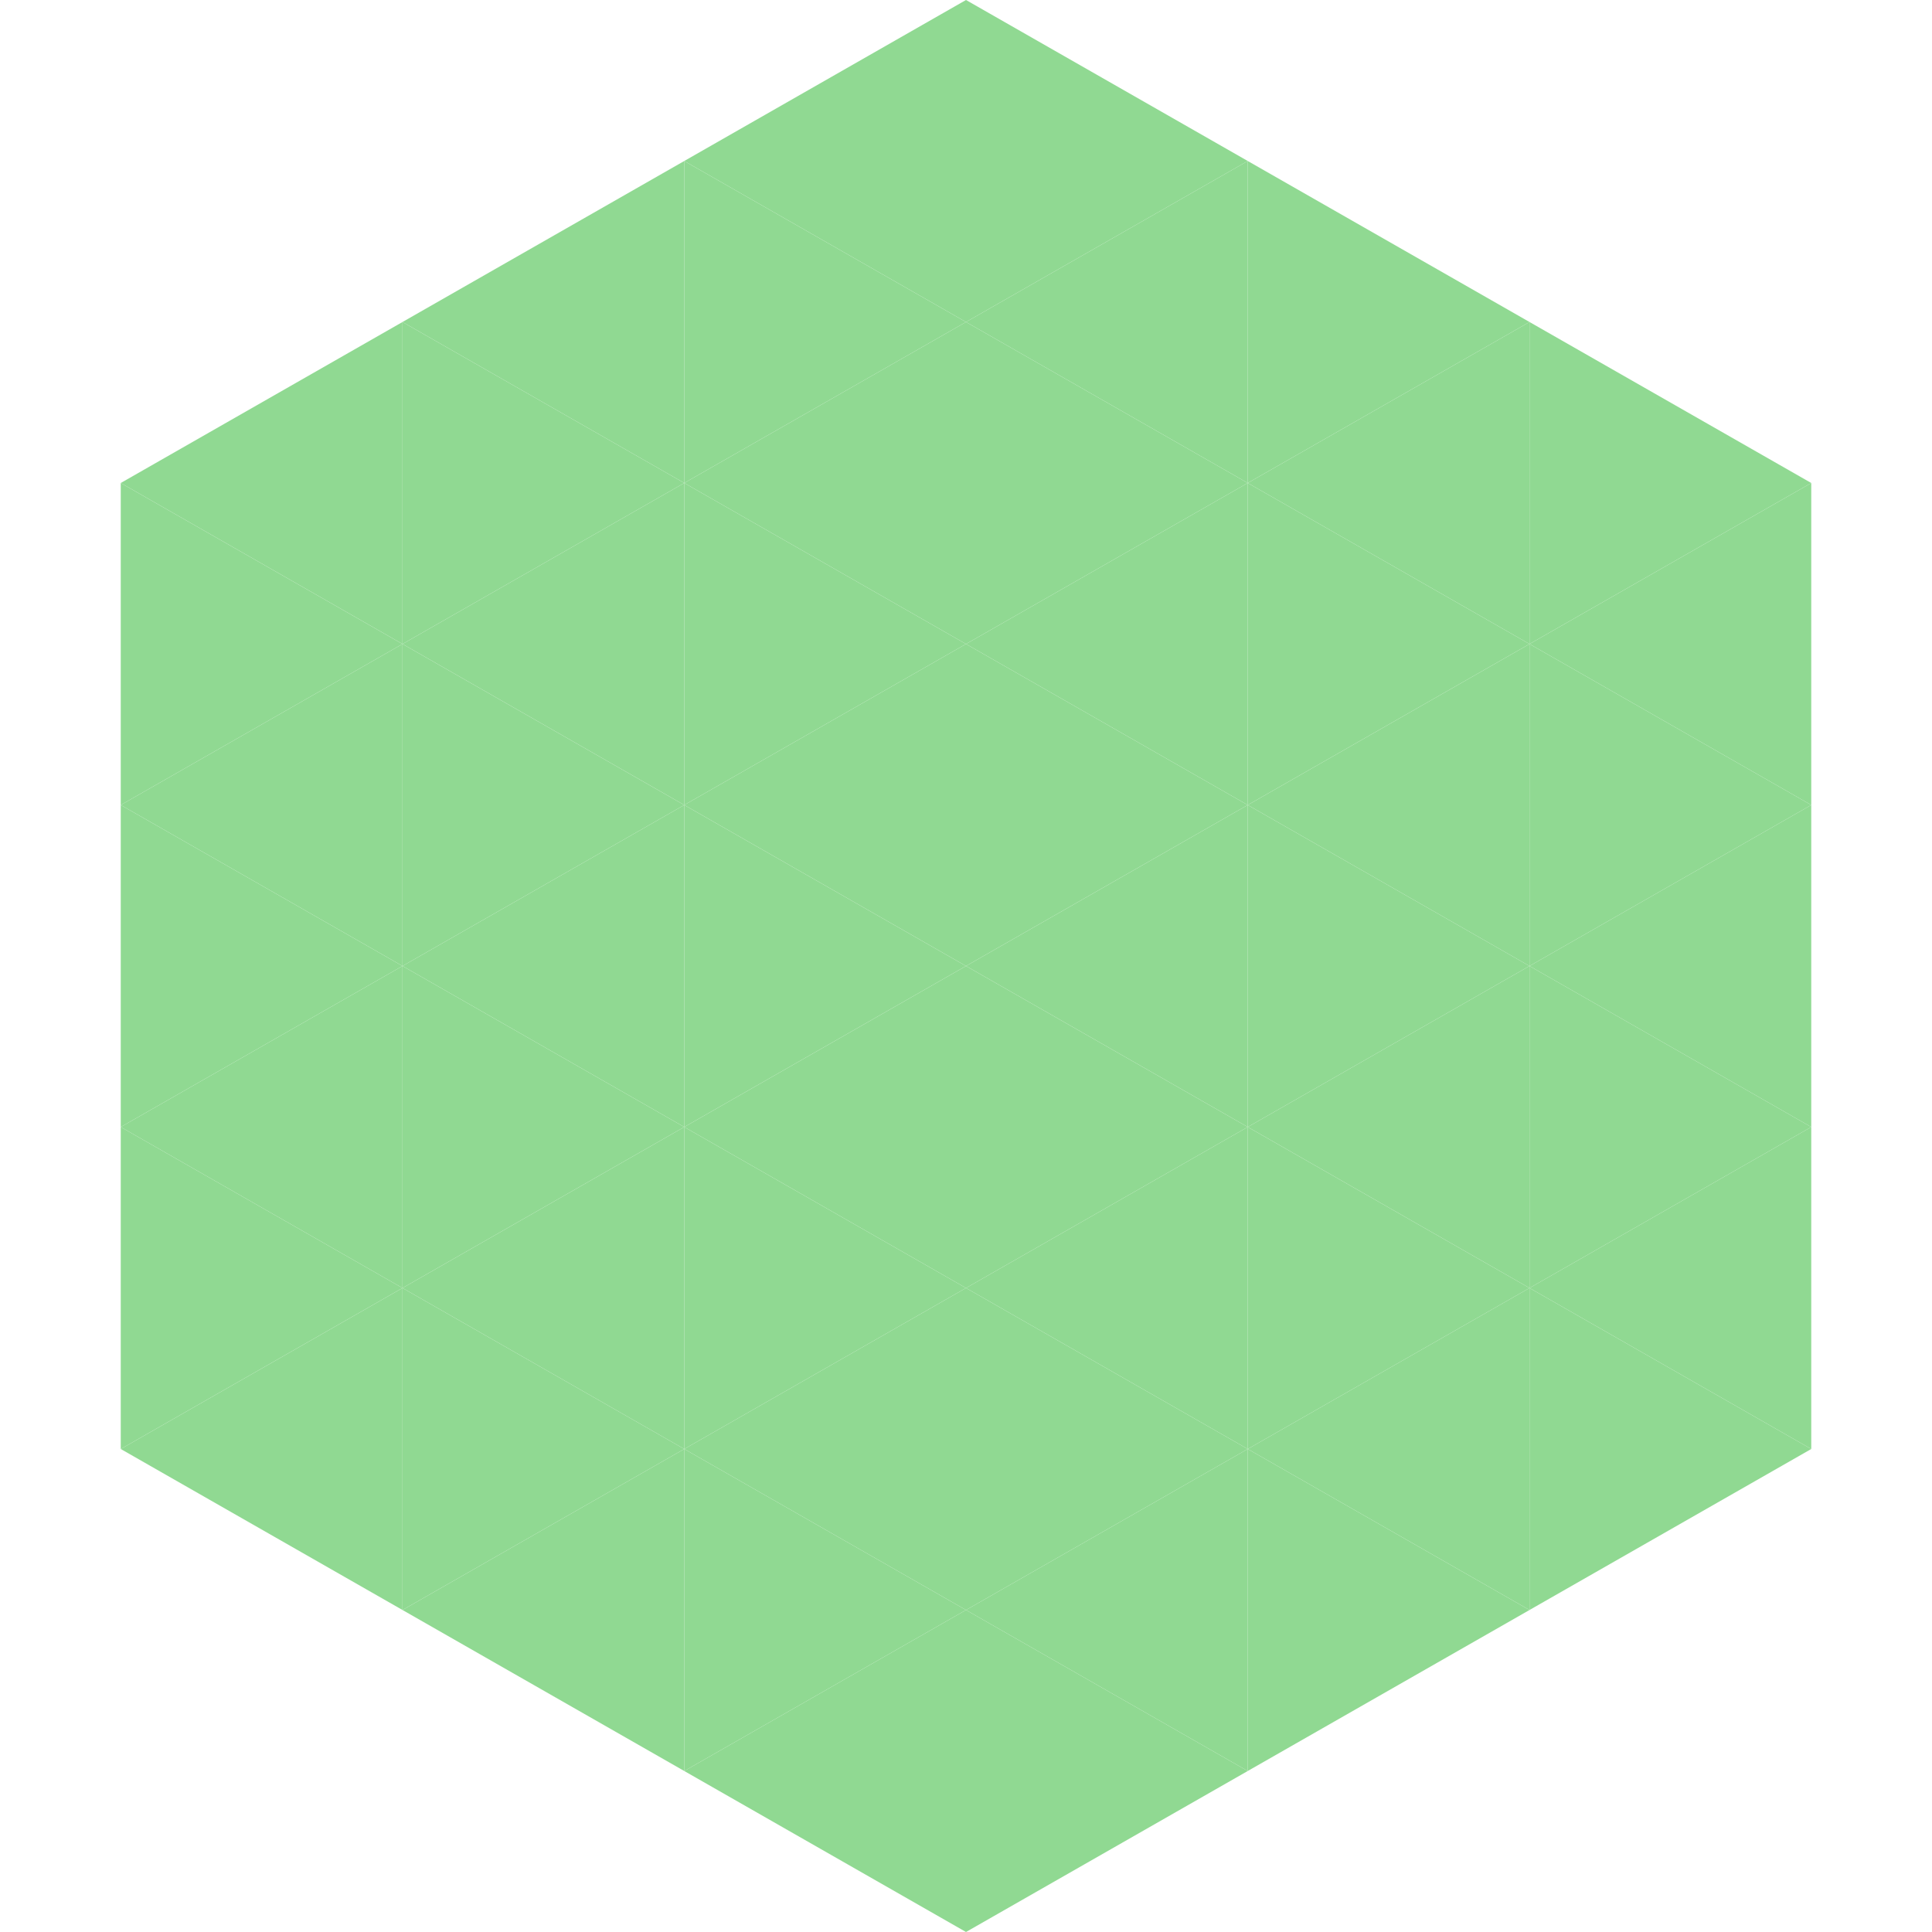
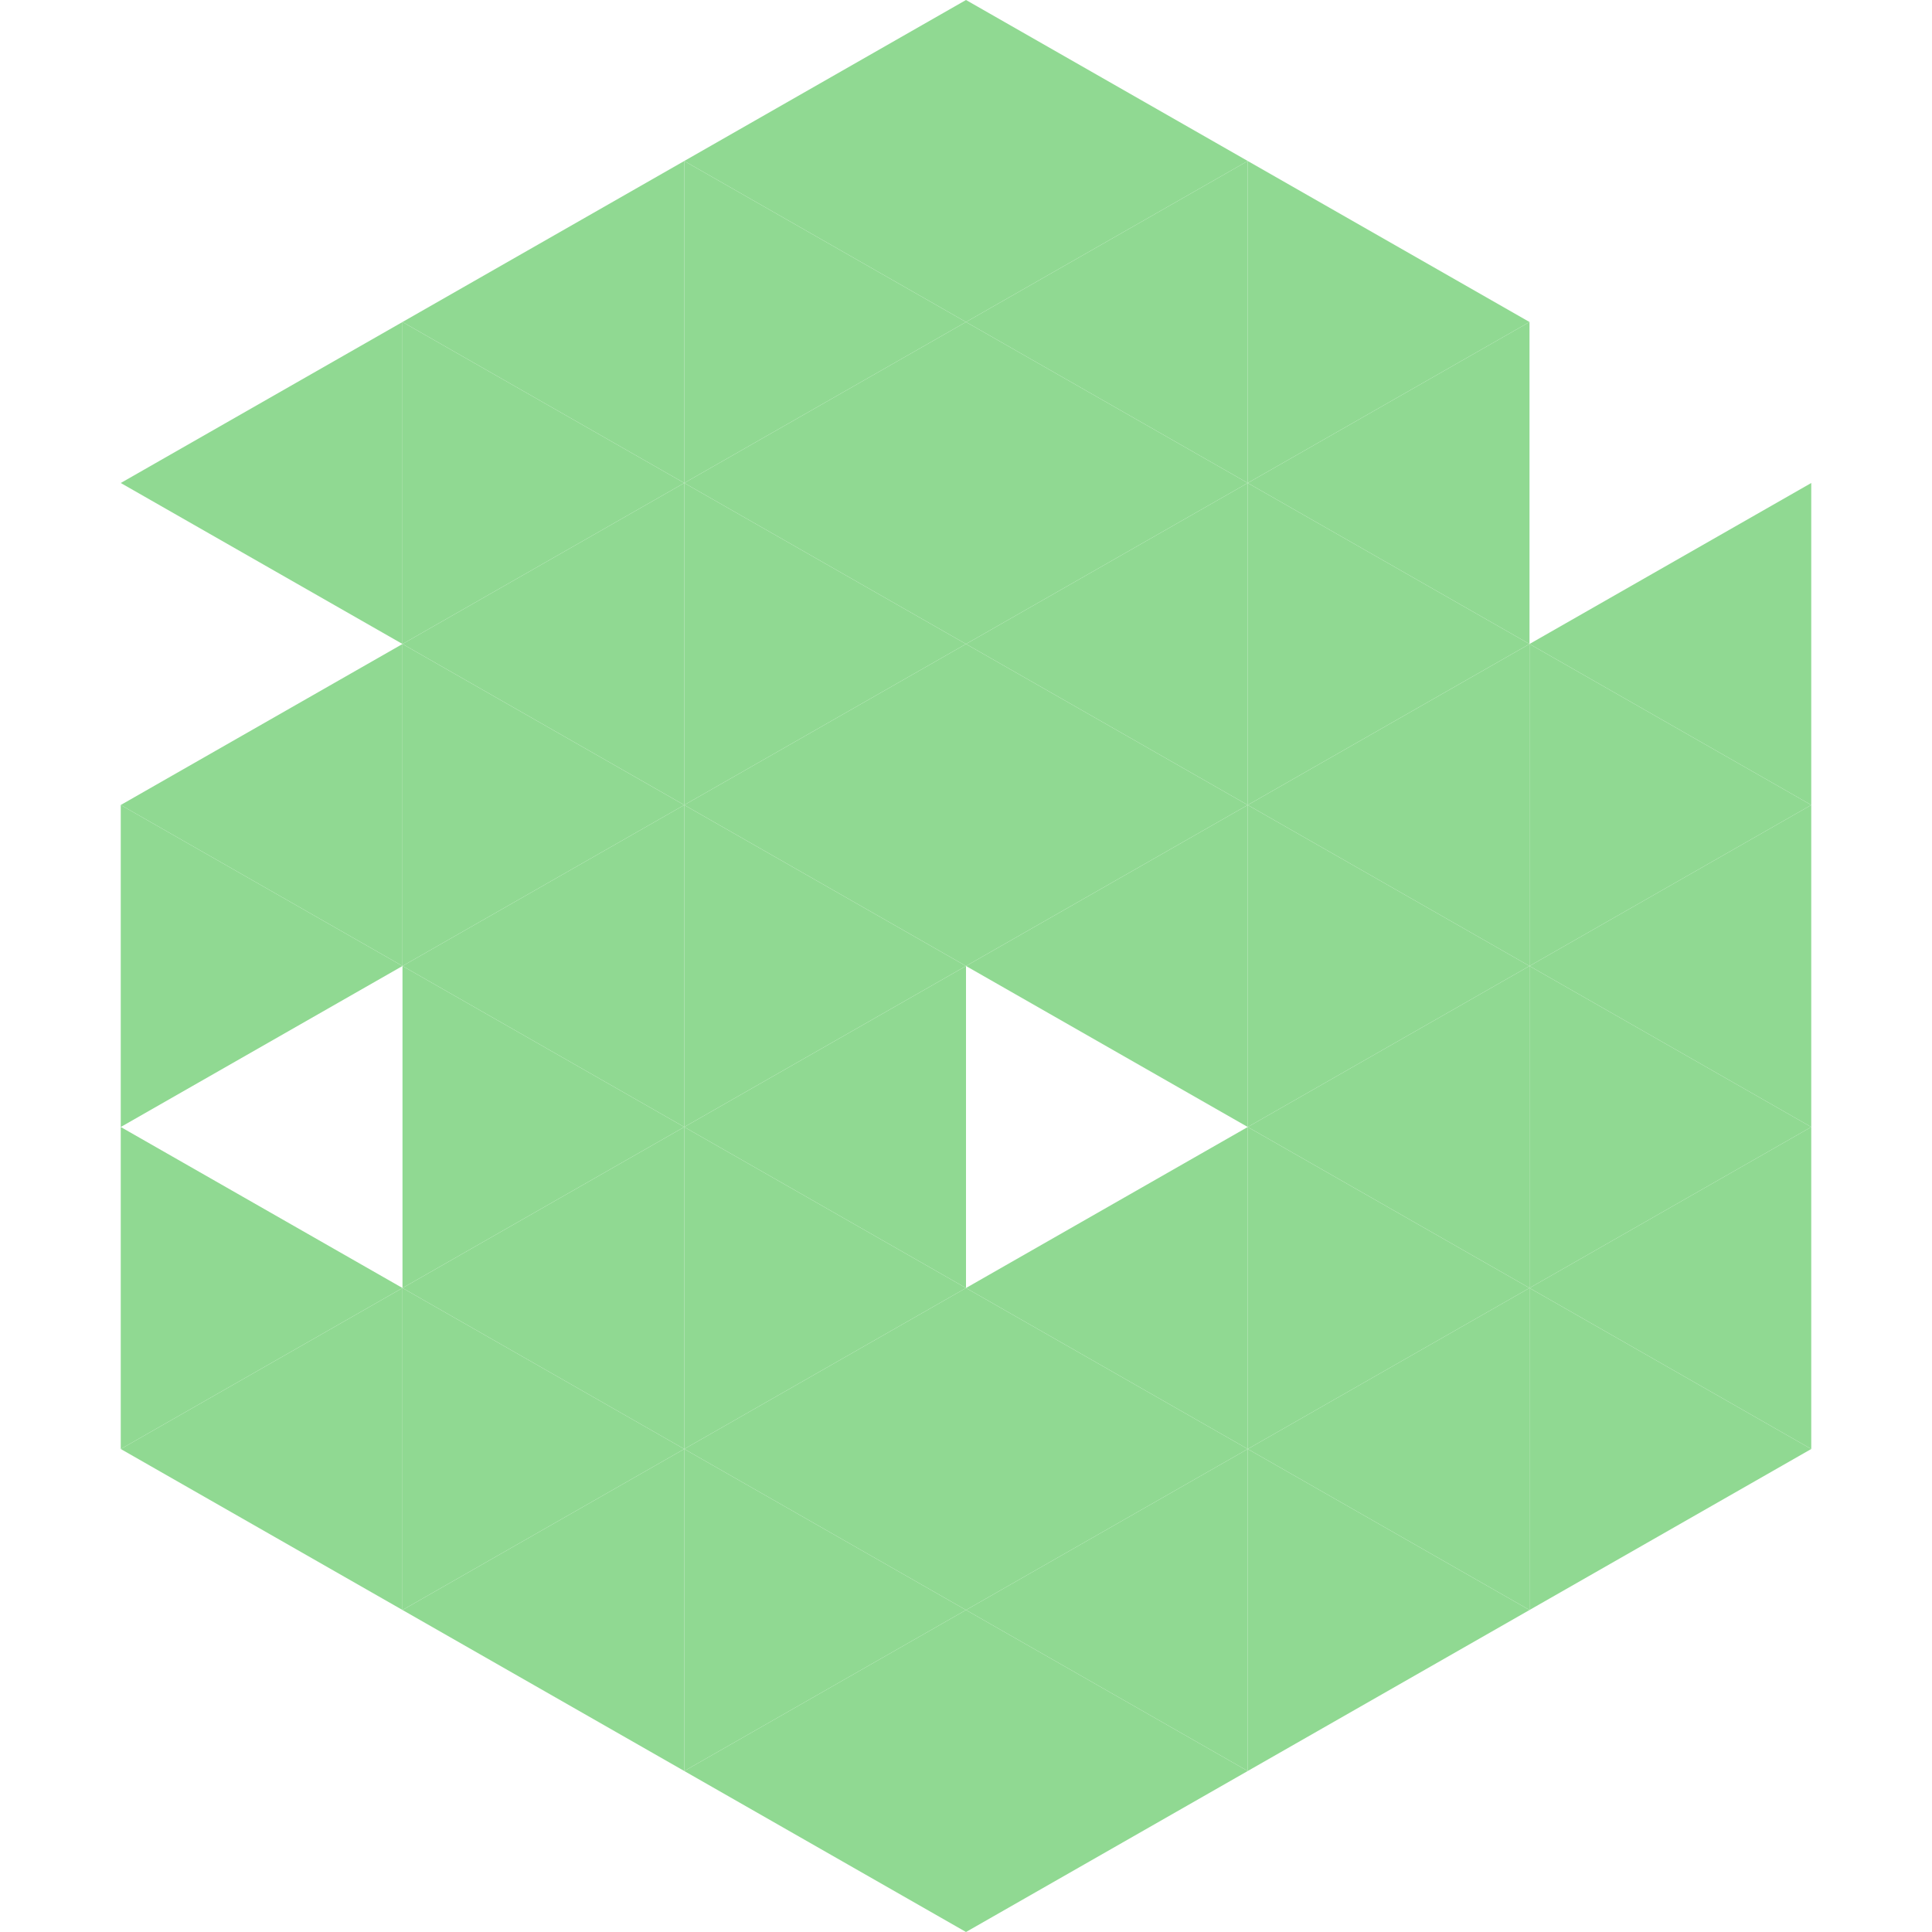
<svg xmlns="http://www.w3.org/2000/svg" width="240" height="240">
  <polygon points="50,40 15,60 50,80" style="fill:rgb(144,217,146)" />
-   <polygon points="190,40 225,60 190,80" style="fill:rgb(144,217,146)" />
-   <polygon points="15,60 50,80 15,100" style="fill:rgb(144,217,146)" />
  <polygon points="225,60 190,80 225,100" style="fill:rgb(144,217,146)" />
  <polygon points="50,80 15,100 50,120" style="fill:rgb(144,217,146)" />
  <polygon points="190,80 225,100 190,120" style="fill:rgb(144,217,146)" />
  <polygon points="15,100 50,120 15,140" style="fill:rgb(144,217,146)" />
  <polygon points="225,100 190,120 225,140" style="fill:rgb(144,217,146)" />
-   <polygon points="50,120 15,140 50,160" style="fill:rgb(144,217,146)" />
  <polygon points="190,120 225,140 190,160" style="fill:rgb(144,217,146)" />
  <polygon points="15,140 50,160 15,180" style="fill:rgb(144,217,146)" />
  <polygon points="225,140 190,160 225,180" style="fill:rgb(144,217,146)" />
  <polygon points="50,160 15,180 50,200" style="fill:rgb(144,217,146)" />
  <polygon points="190,160 225,180 190,200" style="fill:rgb(144,217,146)" />
  <polygon points="15,180 50,200 15,220" style="fill:rgb(255,255,255); fill-opacity:0" />
  <polygon points="225,180 190,200 225,220" style="fill:rgb(255,255,255); fill-opacity:0" />
  <polygon points="50,0 85,20 50,40" style="fill:rgb(255,255,255); fill-opacity:0" />
-   <polygon points="190,0 155,20 190,40" style="fill:rgb(255,255,255); fill-opacity:0" />
  <polygon points="85,20 50,40 85,60" style="fill:rgb(144,217,146)" />
  <polygon points="155,20 190,40 155,60" style="fill:rgb(144,217,146)" />
  <polygon points="50,40 85,60 50,80" style="fill:rgb(144,217,146)" />
  <polygon points="190,40 155,60 190,80" style="fill:rgb(144,217,146)" />
  <polygon points="85,60 50,80 85,100" style="fill:rgb(144,217,146)" />
  <polygon points="155,60 190,80 155,100" style="fill:rgb(144,217,146)" />
  <polygon points="50,80 85,100 50,120" style="fill:rgb(144,217,146)" />
  <polygon points="190,80 155,100 190,120" style="fill:rgb(144,217,146)" />
  <polygon points="85,100 50,120 85,140" style="fill:rgb(144,217,146)" />
  <polygon points="155,100 190,120 155,140" style="fill:rgb(144,217,146)" />
  <polygon points="50,120 85,140 50,160" style="fill:rgb(144,217,146)" />
  <polygon points="190,120 155,140 190,160" style="fill:rgb(144,217,146)" />
  <polygon points="85,140 50,160 85,180" style="fill:rgb(144,217,146)" />
  <polygon points="155,140 190,160 155,180" style="fill:rgb(144,217,146)" />
  <polygon points="50,160 85,180 50,200" style="fill:rgb(144,217,146)" />
  <polygon points="190,160 155,180 190,200" style="fill:rgb(144,217,146)" />
  <polygon points="85,180 50,200 85,220" style="fill:rgb(144,217,146)" />
  <polygon points="155,180 190,200 155,220" style="fill:rgb(144,217,146)" />
  <polygon points="120,0 85,20 120,40" style="fill:rgb(144,217,146)" />
  <polygon points="120,0 155,20 120,40" style="fill:rgb(144,217,146)" />
  <polygon points="85,20 120,40 85,60" style="fill:rgb(144,217,146)" />
  <polygon points="155,20 120,40 155,60" style="fill:rgb(144,217,146)" />
  <polygon points="120,40 85,60 120,80" style="fill:rgb(144,217,146)" />
  <polygon points="120,40 155,60 120,80" style="fill:rgb(144,217,146)" />
  <polygon points="85,60 120,80 85,100" style="fill:rgb(144,217,146)" />
  <polygon points="155,60 120,80 155,100" style="fill:rgb(144,217,146)" />
  <polygon points="120,80 85,100 120,120" style="fill:rgb(144,217,146)" />
  <polygon points="120,80 155,100 120,120" style="fill:rgb(144,217,146)" />
  <polygon points="85,100 120,120 85,140" style="fill:rgb(144,217,146)" />
  <polygon points="155,100 120,120 155,140" style="fill:rgb(144,217,146)" />
  <polygon points="120,120 85,140 120,160" style="fill:rgb(144,217,146)" />
-   <polygon points="120,120 155,140 120,160" style="fill:rgb(144,217,146)" />
  <polygon points="85,140 120,160 85,180" style="fill:rgb(144,217,146)" />
  <polygon points="155,140 120,160 155,180" style="fill:rgb(144,217,146)" />
  <polygon points="120,160 85,180 120,200" style="fill:rgb(144,217,146)" />
  <polygon points="120,160 155,180 120,200" style="fill:rgb(144,217,146)" />
  <polygon points="85,180 120,200 85,220" style="fill:rgb(144,217,146)" />
  <polygon points="155,180 120,200 155,220" style="fill:rgb(144,217,146)" />
  <polygon points="120,200 85,220 120,240" style="fill:rgb(144,217,146)" />
  <polygon points="120,200 155,220 120,240" style="fill:rgb(144,217,146)" />
  <polygon points="85,220 120,240 85,260" style="fill:rgb(255,255,255); fill-opacity:0" />
  <polygon points="155,220 120,240 155,260" style="fill:rgb(255,255,255); fill-opacity:0" />
</svg>